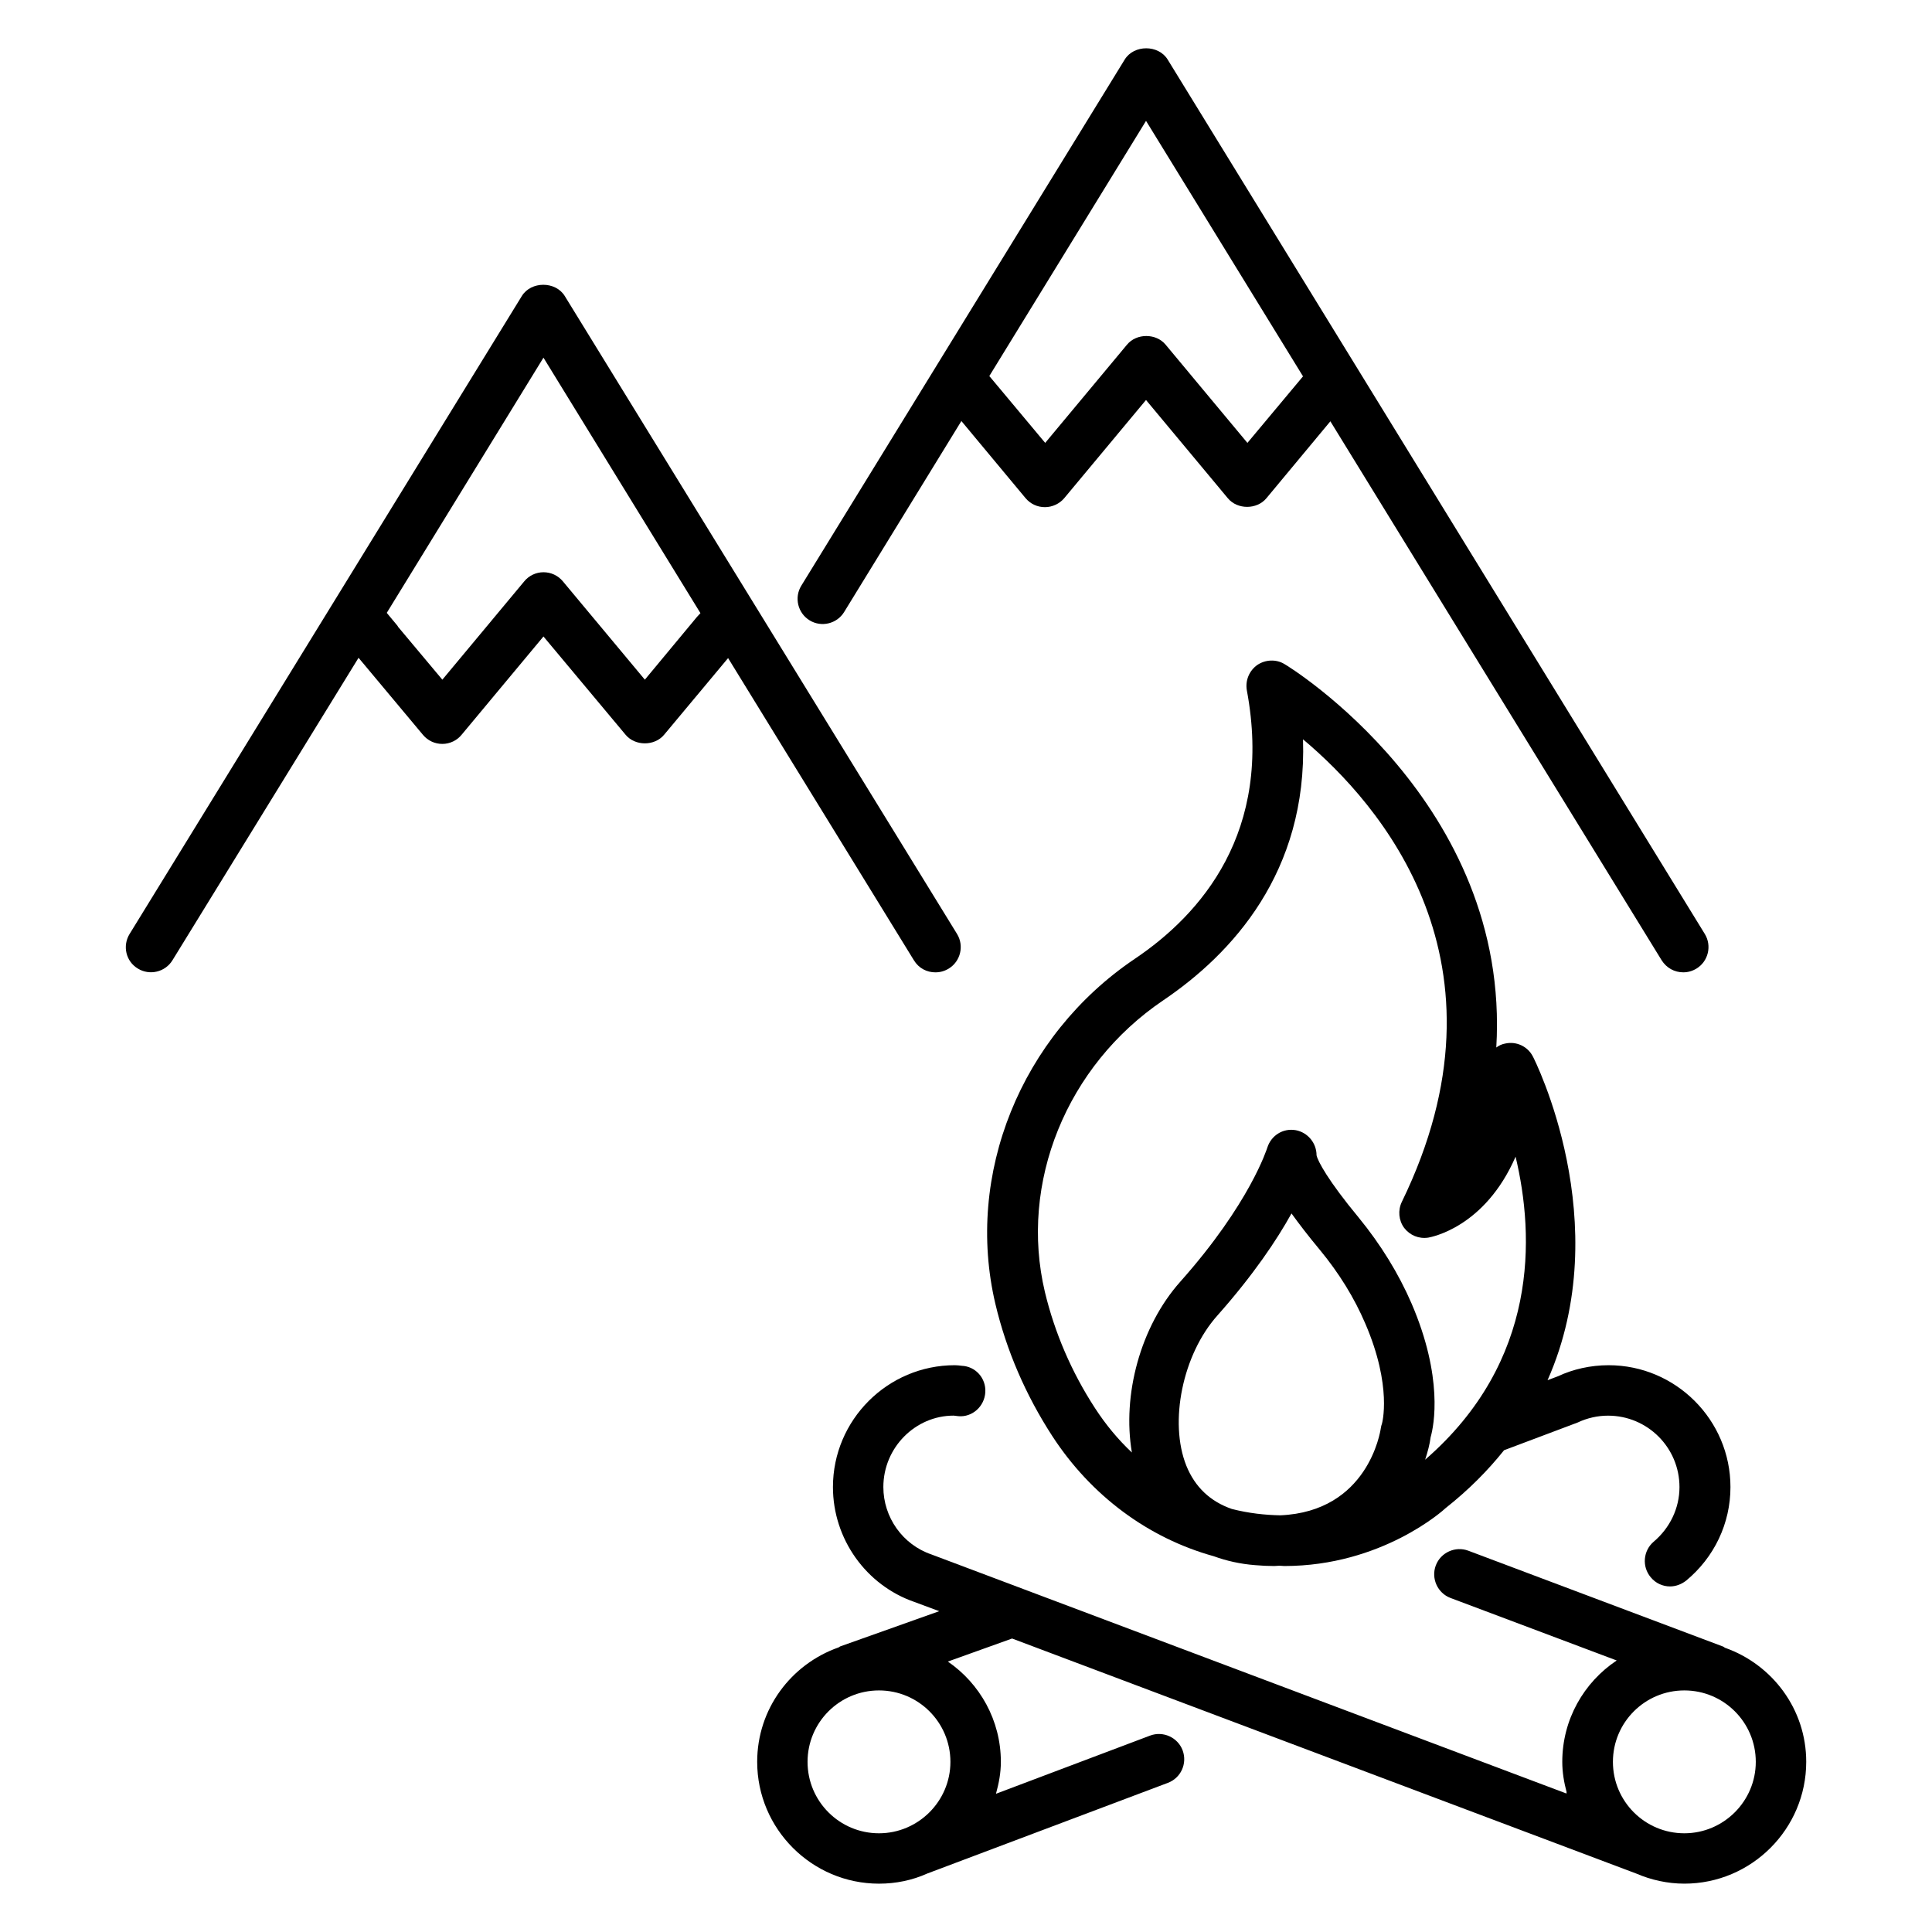
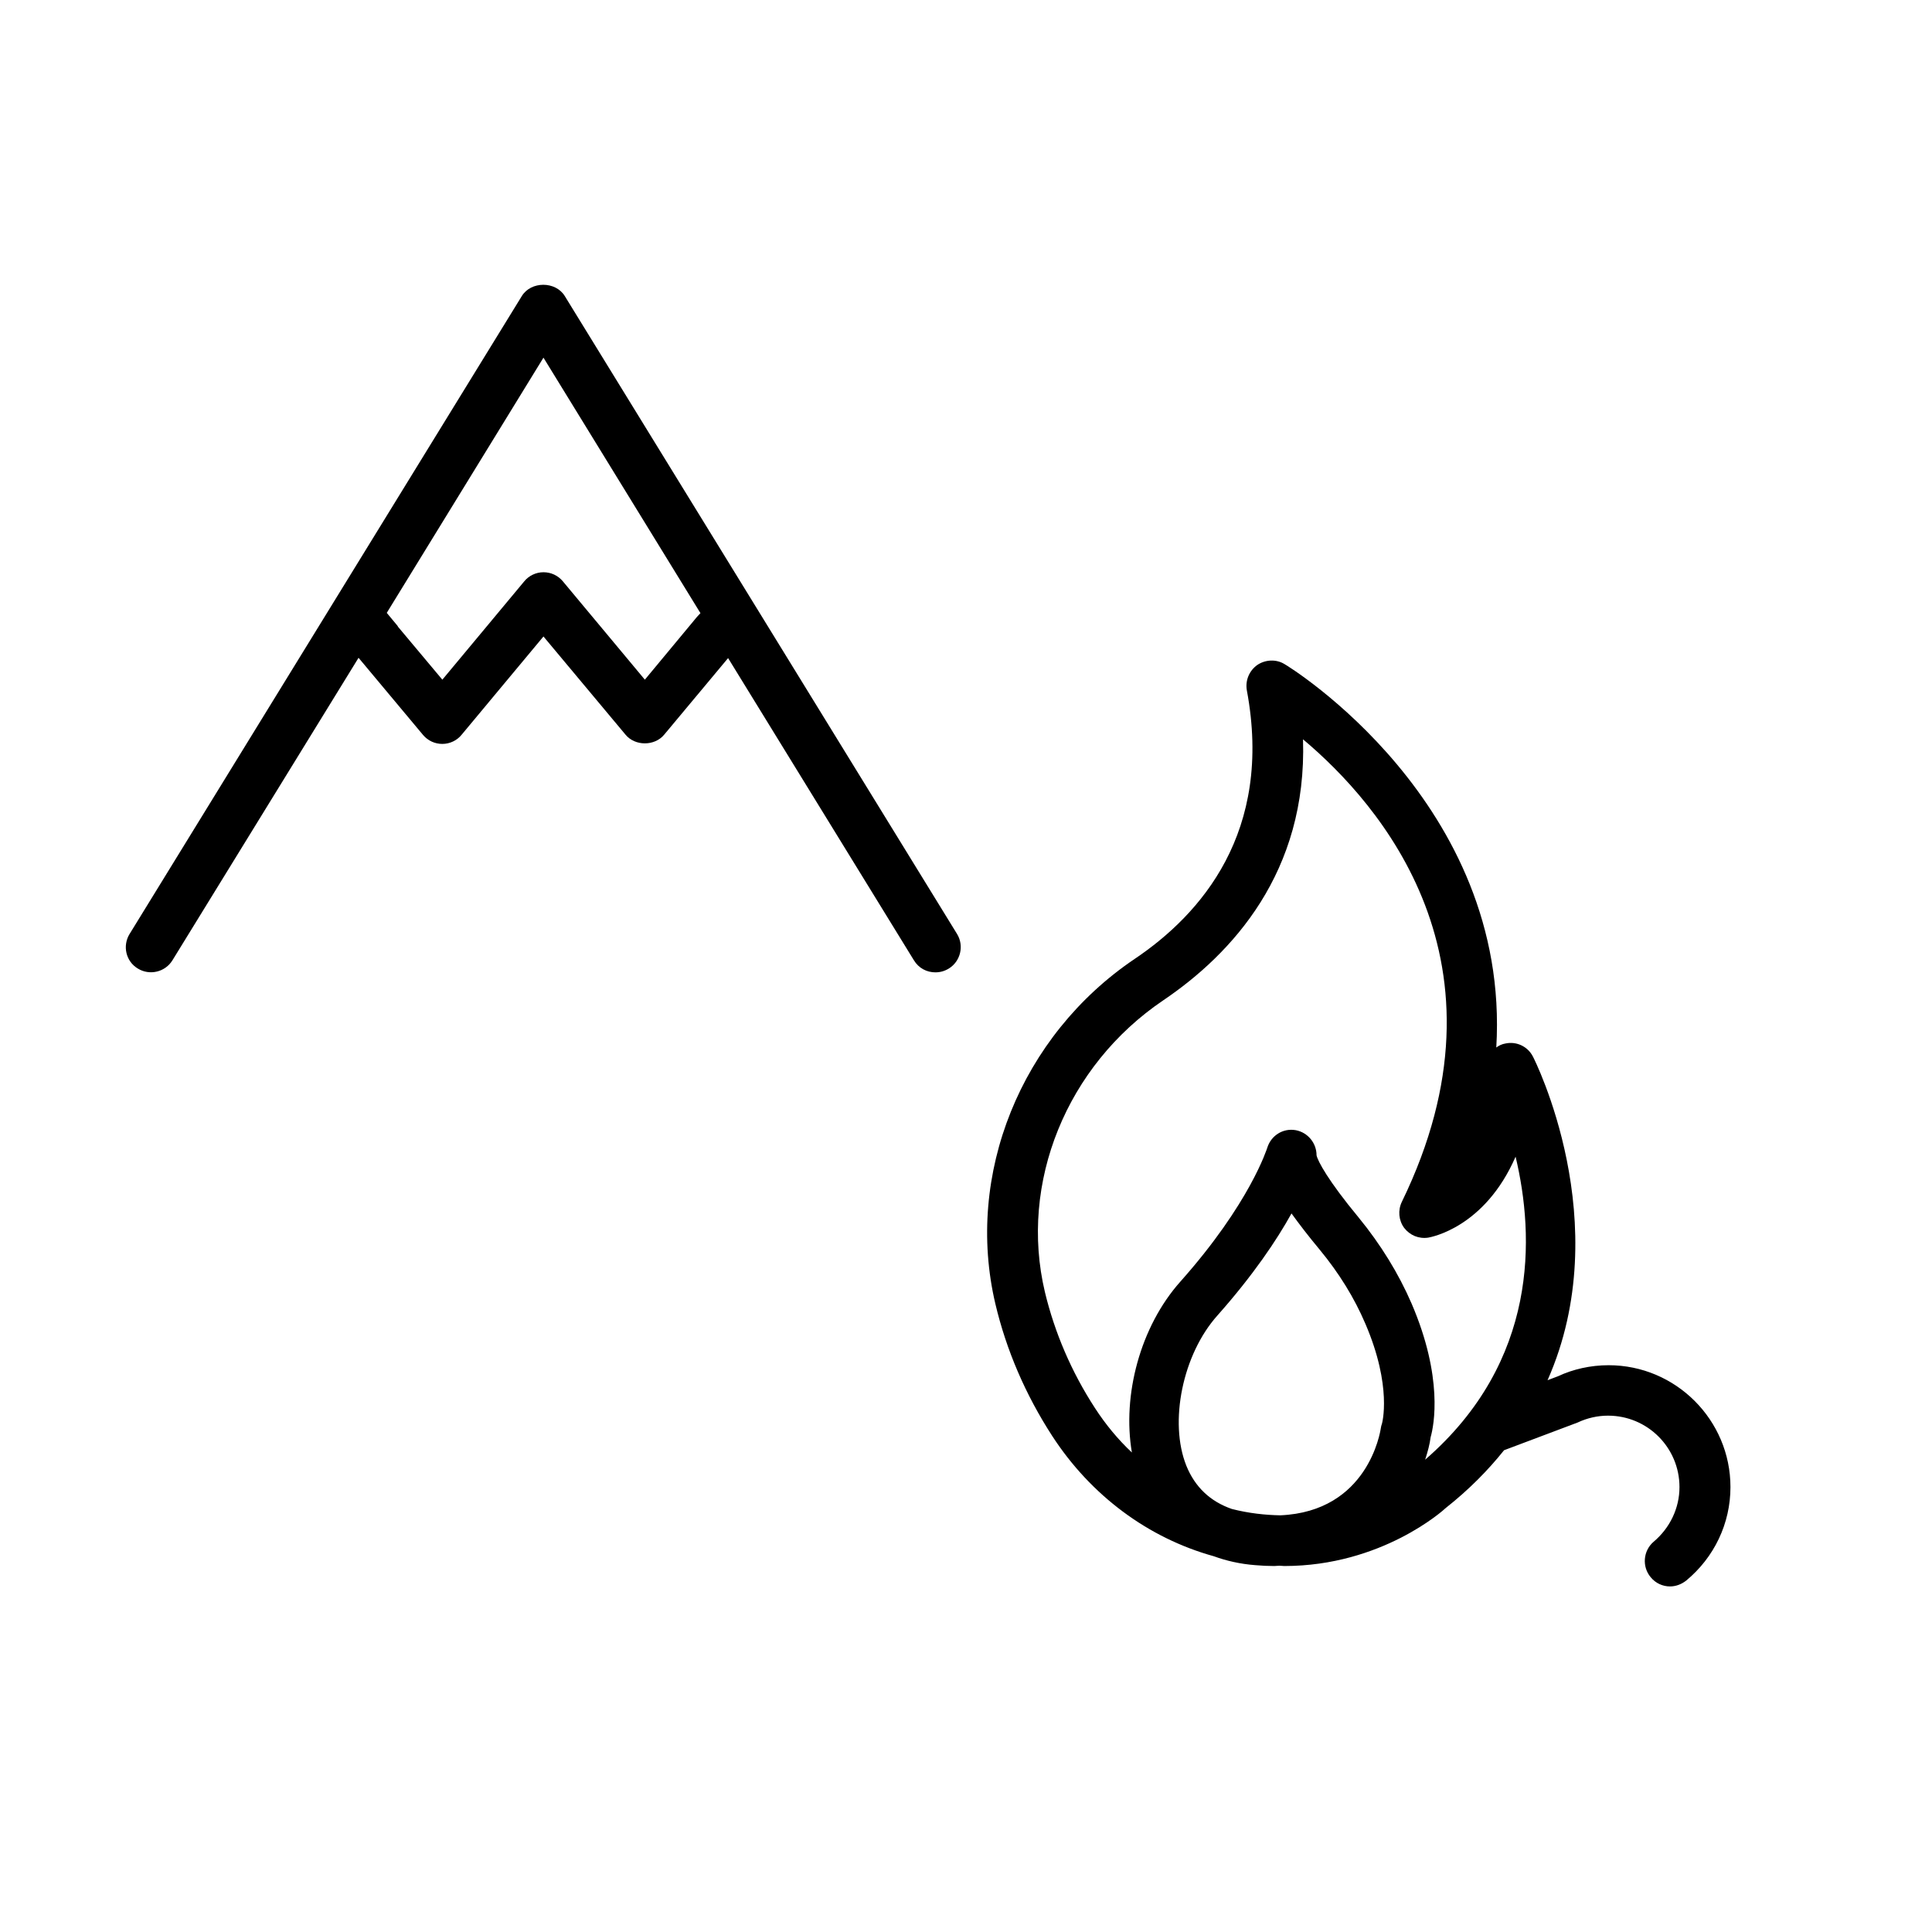
<svg xmlns="http://www.w3.org/2000/svg" fill="#000000" width="800px" height="800px" version="1.1" viewBox="144 144 512 512">
  <g>
-     <path d="m601.14 580.68c-0.152-0.078-0.305-0.23-0.457-0.305l-67.555-25.418c-3.434-1.297-7.328 0.457-8.625 3.894-1.297 3.434 0.457 7.328 3.894 8.625l44.047 16.566c-8.703 5.801-14.426 15.648-14.426 26.871 0 2.75 0.457 5.418 1.145 8.016 0 0.152-0.078 0.23 0 0.383l-168.32-63.367c-7.633-2.594-12.746-9.848-12.746-17.863 0-10.457 8.473-18.93 18.625-18.93 0.23 0 1.07 0.152 1.297 0.152 3.664 0.305 6.871-2.594 7.098-6.336 0.23-3.742-2.594-6.871-6.258-7.023-0.609-0.078-1.223-0.152-1.832-0.152-17.785 0-32.289 14.504-32.289 32.289 0 13.742 8.777 26.031 21.602 30.457l6.566 2.441-26.184 9.312c-0.23 0.078-0.305 0.23-0.535 0.305-12.52 4.426-21.527 16.258-21.527 30.305 0 17.785 14.504 32.289 32.289 32.289 4.504 0 8.855-0.918 12.746-2.672l63.816-24.047c3.434-1.297 5.191-5.113 3.894-8.625-1.297-3.434-5.191-5.191-8.625-3.894l-40.84 15.418c0.762-2.75 1.297-5.496 1.297-8.473 0-10.992-5.574-20.762-14.047-26.566l17.023-6.106 165.42 62.289c3.894 1.68 8.246 2.672 12.746 2.672 17.785 0 32.289-14.504 32.289-32.289 0.004-13.961-9.004-25.793-21.523-30.219zm-224.2 49.16c-10.457 0-18.93-8.473-18.93-18.93 0-10.457 8.473-18.93 18.93-18.93 10.457 0 18.93 8.473 18.93 18.93 0 10.457-8.547 18.93-18.93 18.93zm213.43 0c-10.457 0-18.93-8.473-18.93-18.93 0-10.457 8.473-18.93 18.93-18.93 10.457 0 18.93 8.473 18.93 18.93 0 10.457-8.551 18.93-18.93 18.93z" />
    <path d="m391.91 401.68c1.223 0 2.367-0.305 3.512-0.992 3.129-1.91 4.121-6.031 2.215-9.16l-103.97-169.08c-2.441-3.969-8.93-3.969-11.375 0l-103.96 169.08c-1.91 3.129-0.992 7.25 2.215 9.16 3.129 1.91 7.25 0.918 9.16-2.215l49.312-80.152 17.098 20.457c1.297 1.527 3.129 2.367 5.113 2.367s3.894-0.918 5.113-2.441l21.68-26.031 21.754 26.031c2.519 3.055 7.711 3.055 10.23 0l16.945-20.305 49.234 80.074c1.301 2.141 3.438 3.211 5.727 3.211zm-63.203-94.199-13.816 16.641-21.758-26.105c-1.297-1.527-3.129-2.367-5.113-2.367s-3.894 0.918-5.113 2.441l-21.68 26.031-11.832-14.121h0.078l-2.977-3.586 41.527-67.633 41.602 67.707-0.918 0.992v0z" />
-     <path d="m358.55 308.4c3.129 1.91 7.25 0.918 9.16-2.215l31.066-50.609 17.023 20.457c1.297 1.527 3.129 2.367 5.113 2.367s3.894-0.918 5.113-2.367l21.68-26.031 21.68 26.031c2.519 3.055 7.711 3.055 10.23 0l16.945-20.383 87.785 142.82c1.297 2.062 3.434 3.207 5.727 3.207 1.223 0 2.367-0.305 3.512-0.992 3.129-1.91 4.121-6.031 2.215-9.16l-142.36-231.75c-2.441-3.969-8.93-3.969-11.375 0l-85.723 139.46c-1.91 3.129-0.918 7.25 2.211 9.16zm89.16-132.37 41.602 67.707-14.734 17.633-21.68-26.031c-2.519-3.055-7.711-3.055-10.23 0l-21.68 26.031-12.441-14.887-2.367-2.824z" />
    <path d="m581.45 561.98c1.297 1.602 3.207 2.441 5.113 2.441 1.527 0 2.977-0.535 4.273-1.527 7.481-6.184 11.754-15.191 11.754-24.809 0-17.785-14.504-32.289-32.289-32.289-4.809 0-9.465 1.07-13.359 2.902l-2.824 1.07c18.473-41.68-3.586-85.266-3.894-85.801-1.375-2.672-4.352-4.047-7.25-3.434-0.918 0.152-1.754 0.535-2.441 1.07 3.894-64.961-55.344-101.22-56.105-101.6-2.215-1.375-5.113-1.223-7.25 0.23-2.137 1.527-3.207 4.121-2.75 6.719 7.023 37.559-12.215 59.387-29.695 71.145-30.23 20.383-45.039 57.176-36.945 91.449 2.902 12.289 8.016 24.121 15.039 34.961 10.305 15.879 25.496 27.098 42.824 31.906 3.359 1.223 7.023 2.062 10.992 2.367 1.754 0.152 3.434 0.23 5.039 0.23 0.457 0 0.918-0.078 1.375-0.078s0.918 0.078 1.297 0.078c25.879 0 42.289-14.887 42.746-15.344 6.184-4.887 11.223-10 15.496-15.344l19.465-7.328c2.594-1.223 5.344-1.832 8.09-1.832 10.457 0 18.93 8.473 18.93 18.93 0 5.574-2.519 10.84-6.871 14.504-2.742 2.359-3.125 6.559-0.758 9.383zm-87.707-86.793c5.113 6.184 9.16 12.746 12.062 19.543 7.25 16.793 4.426 26.566 4.426 26.566-0.152 0.383-0.23 0.762-0.305 1.223-0.152 0.992-3.434 22.062-26.641 23.055-4.047-0.078-8.32-0.535-12.824-1.68-5.727-1.984-9.77-5.801-12.062-11.449-4.656-11.602-0.992-29.543 8.246-39.848 9.543-10.762 15.727-20 19.617-27.023 1.984 2.742 4.426 5.949 7.481 9.613zm27.938 55.648c0.688-2.137 1.223-4.121 1.449-5.953 0.918-3.207 3.359-15.879-5.039-35.418-3.434-7.938-8.168-15.648-14.047-22.824-8.09-9.77-10.84-14.961-11.145-16.488 0-3.207-2.289-6.031-5.496-6.641-3.434-0.609-6.566 1.449-7.559 4.656-0.078 0.152-4.504 14.656-23.055 35.496-10.609 11.91-15.418 30.074-12.824 45.266-3.664-3.434-6.945-7.406-9.77-11.754-6.258-9.617-10.688-20-13.281-30.762-6.871-28.93 5.727-60 31.375-77.328 18.168-12.289 38.168-33.895 37.023-69.16 20.383 17.098 57.098 59.082 26.184 122.59-1.07 2.215-0.84 4.887 0.609 6.871 1.527 1.984 3.894 2.977 6.414 2.594 0.762-0.152 14.961-2.672 23.129-21.449 5.039 21.141 6.109 54.195-23.969 80.301z" />
  </g>
</svg>